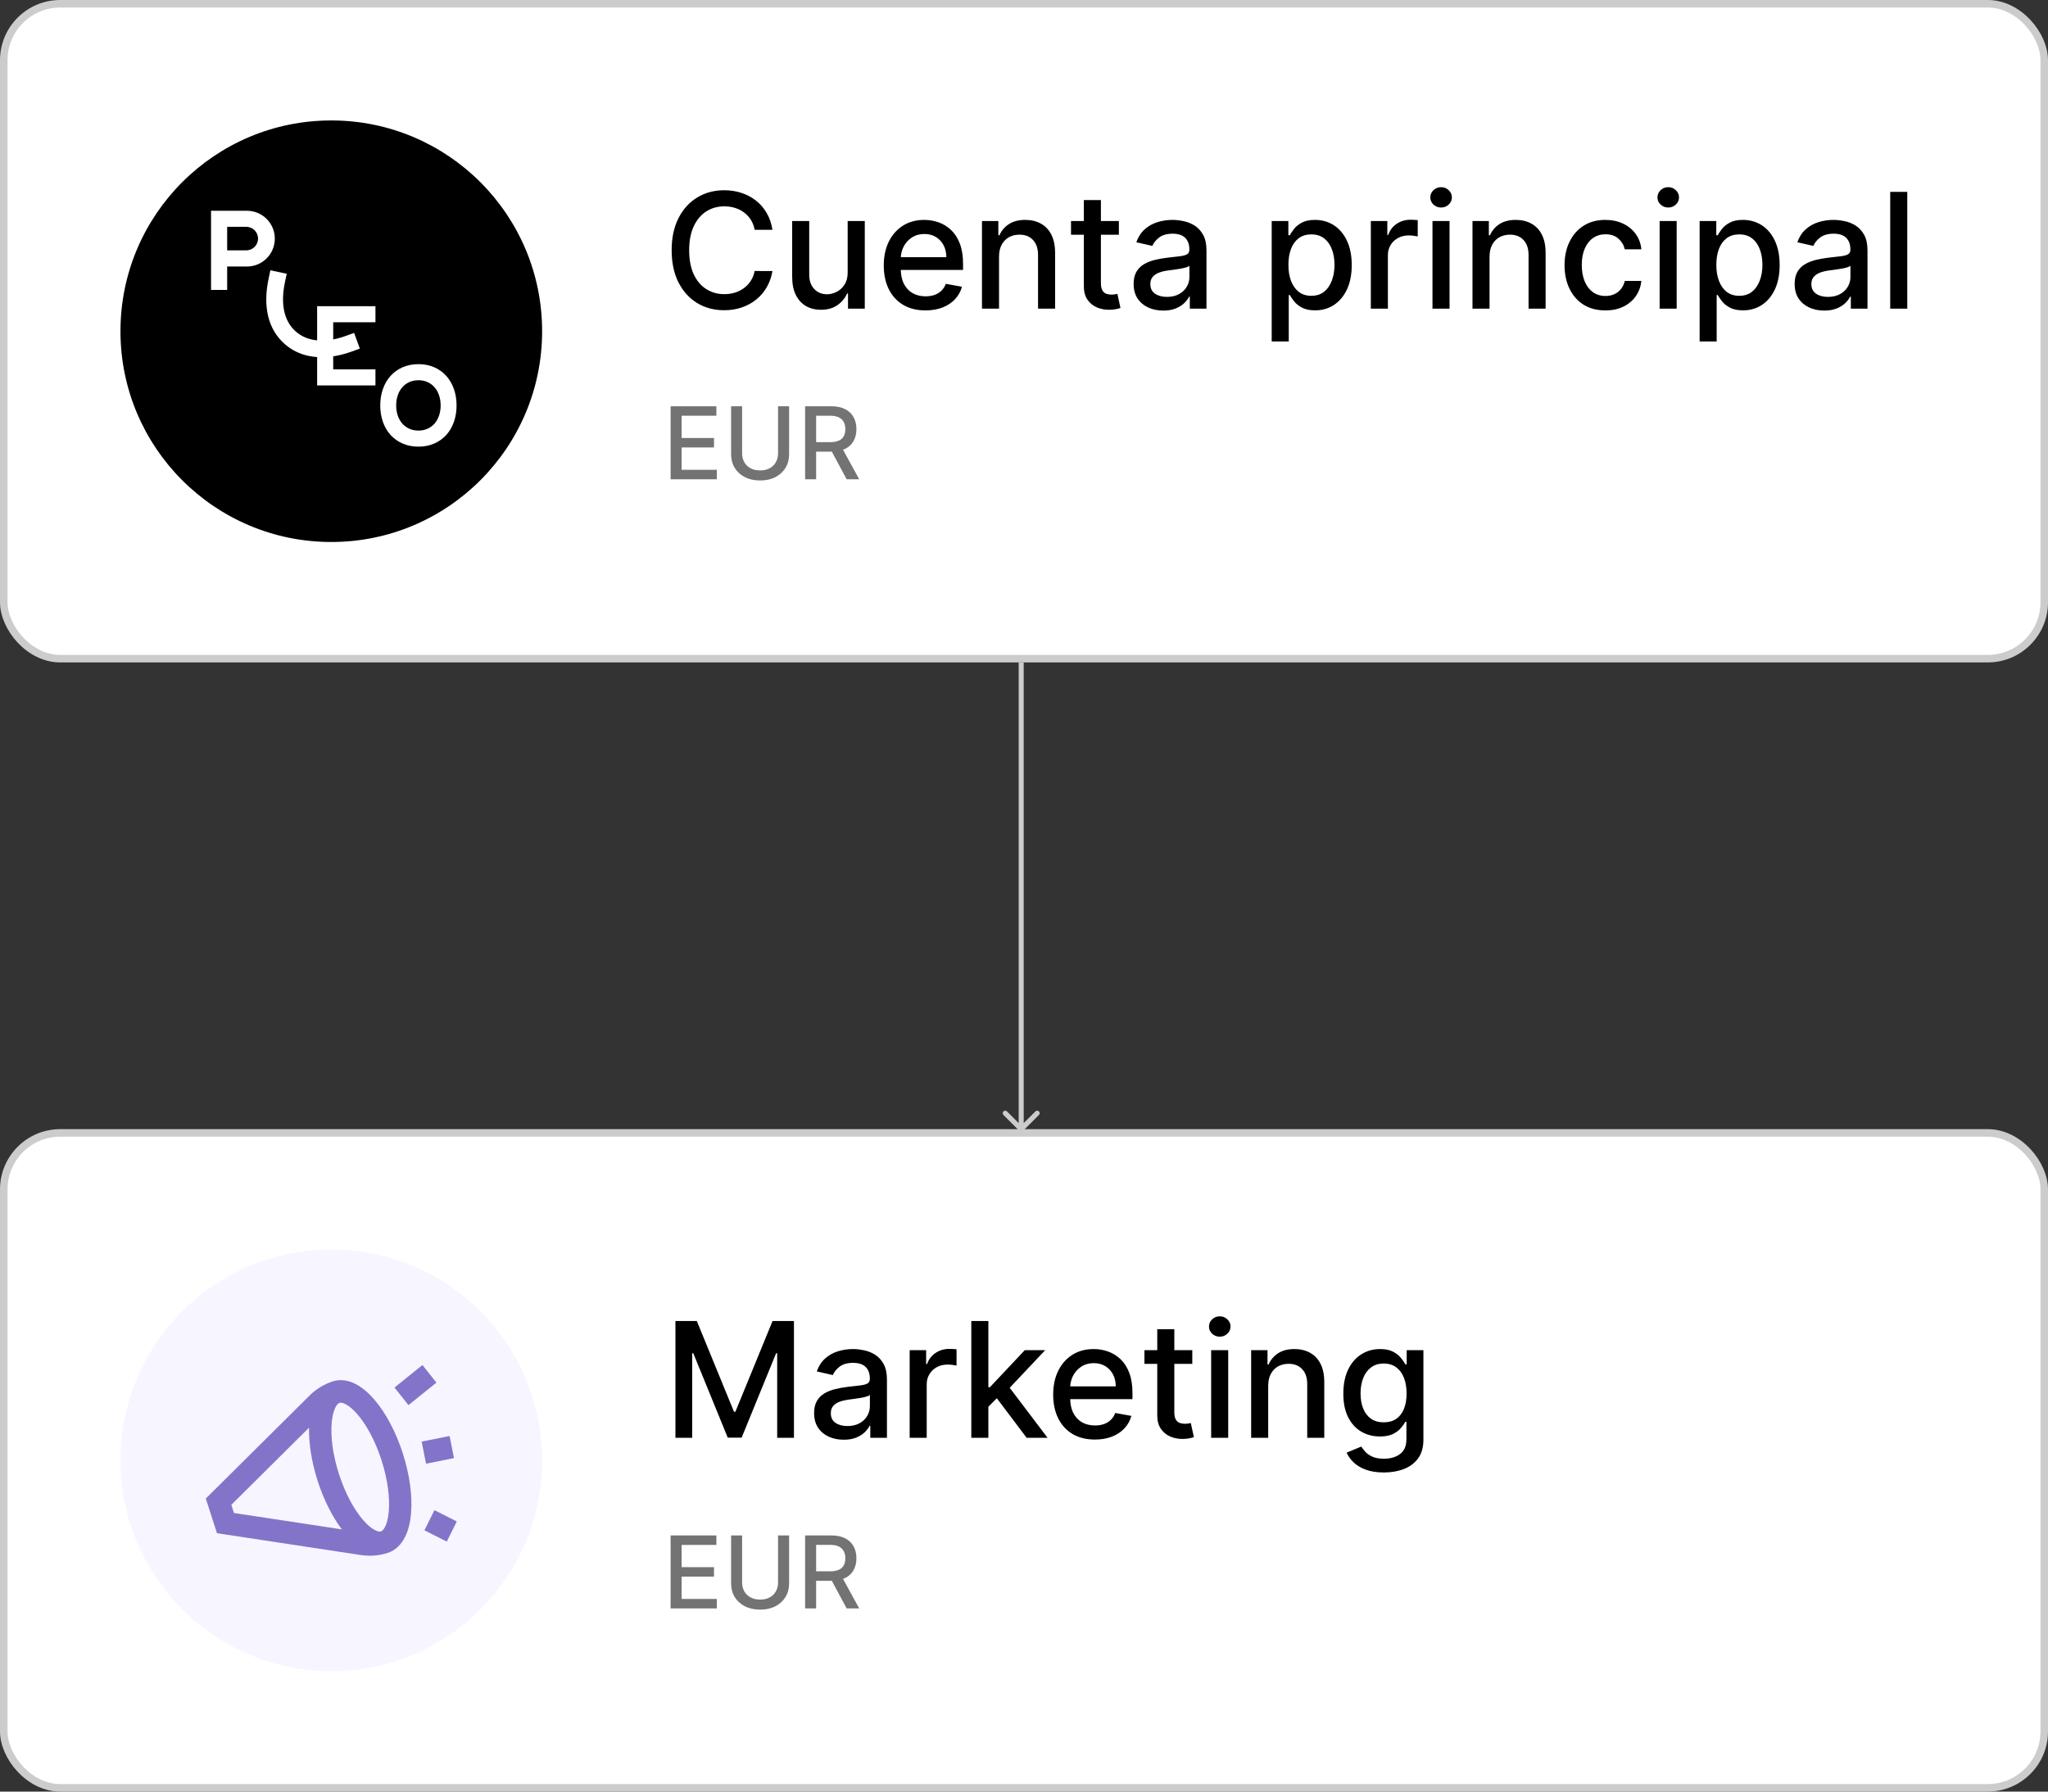
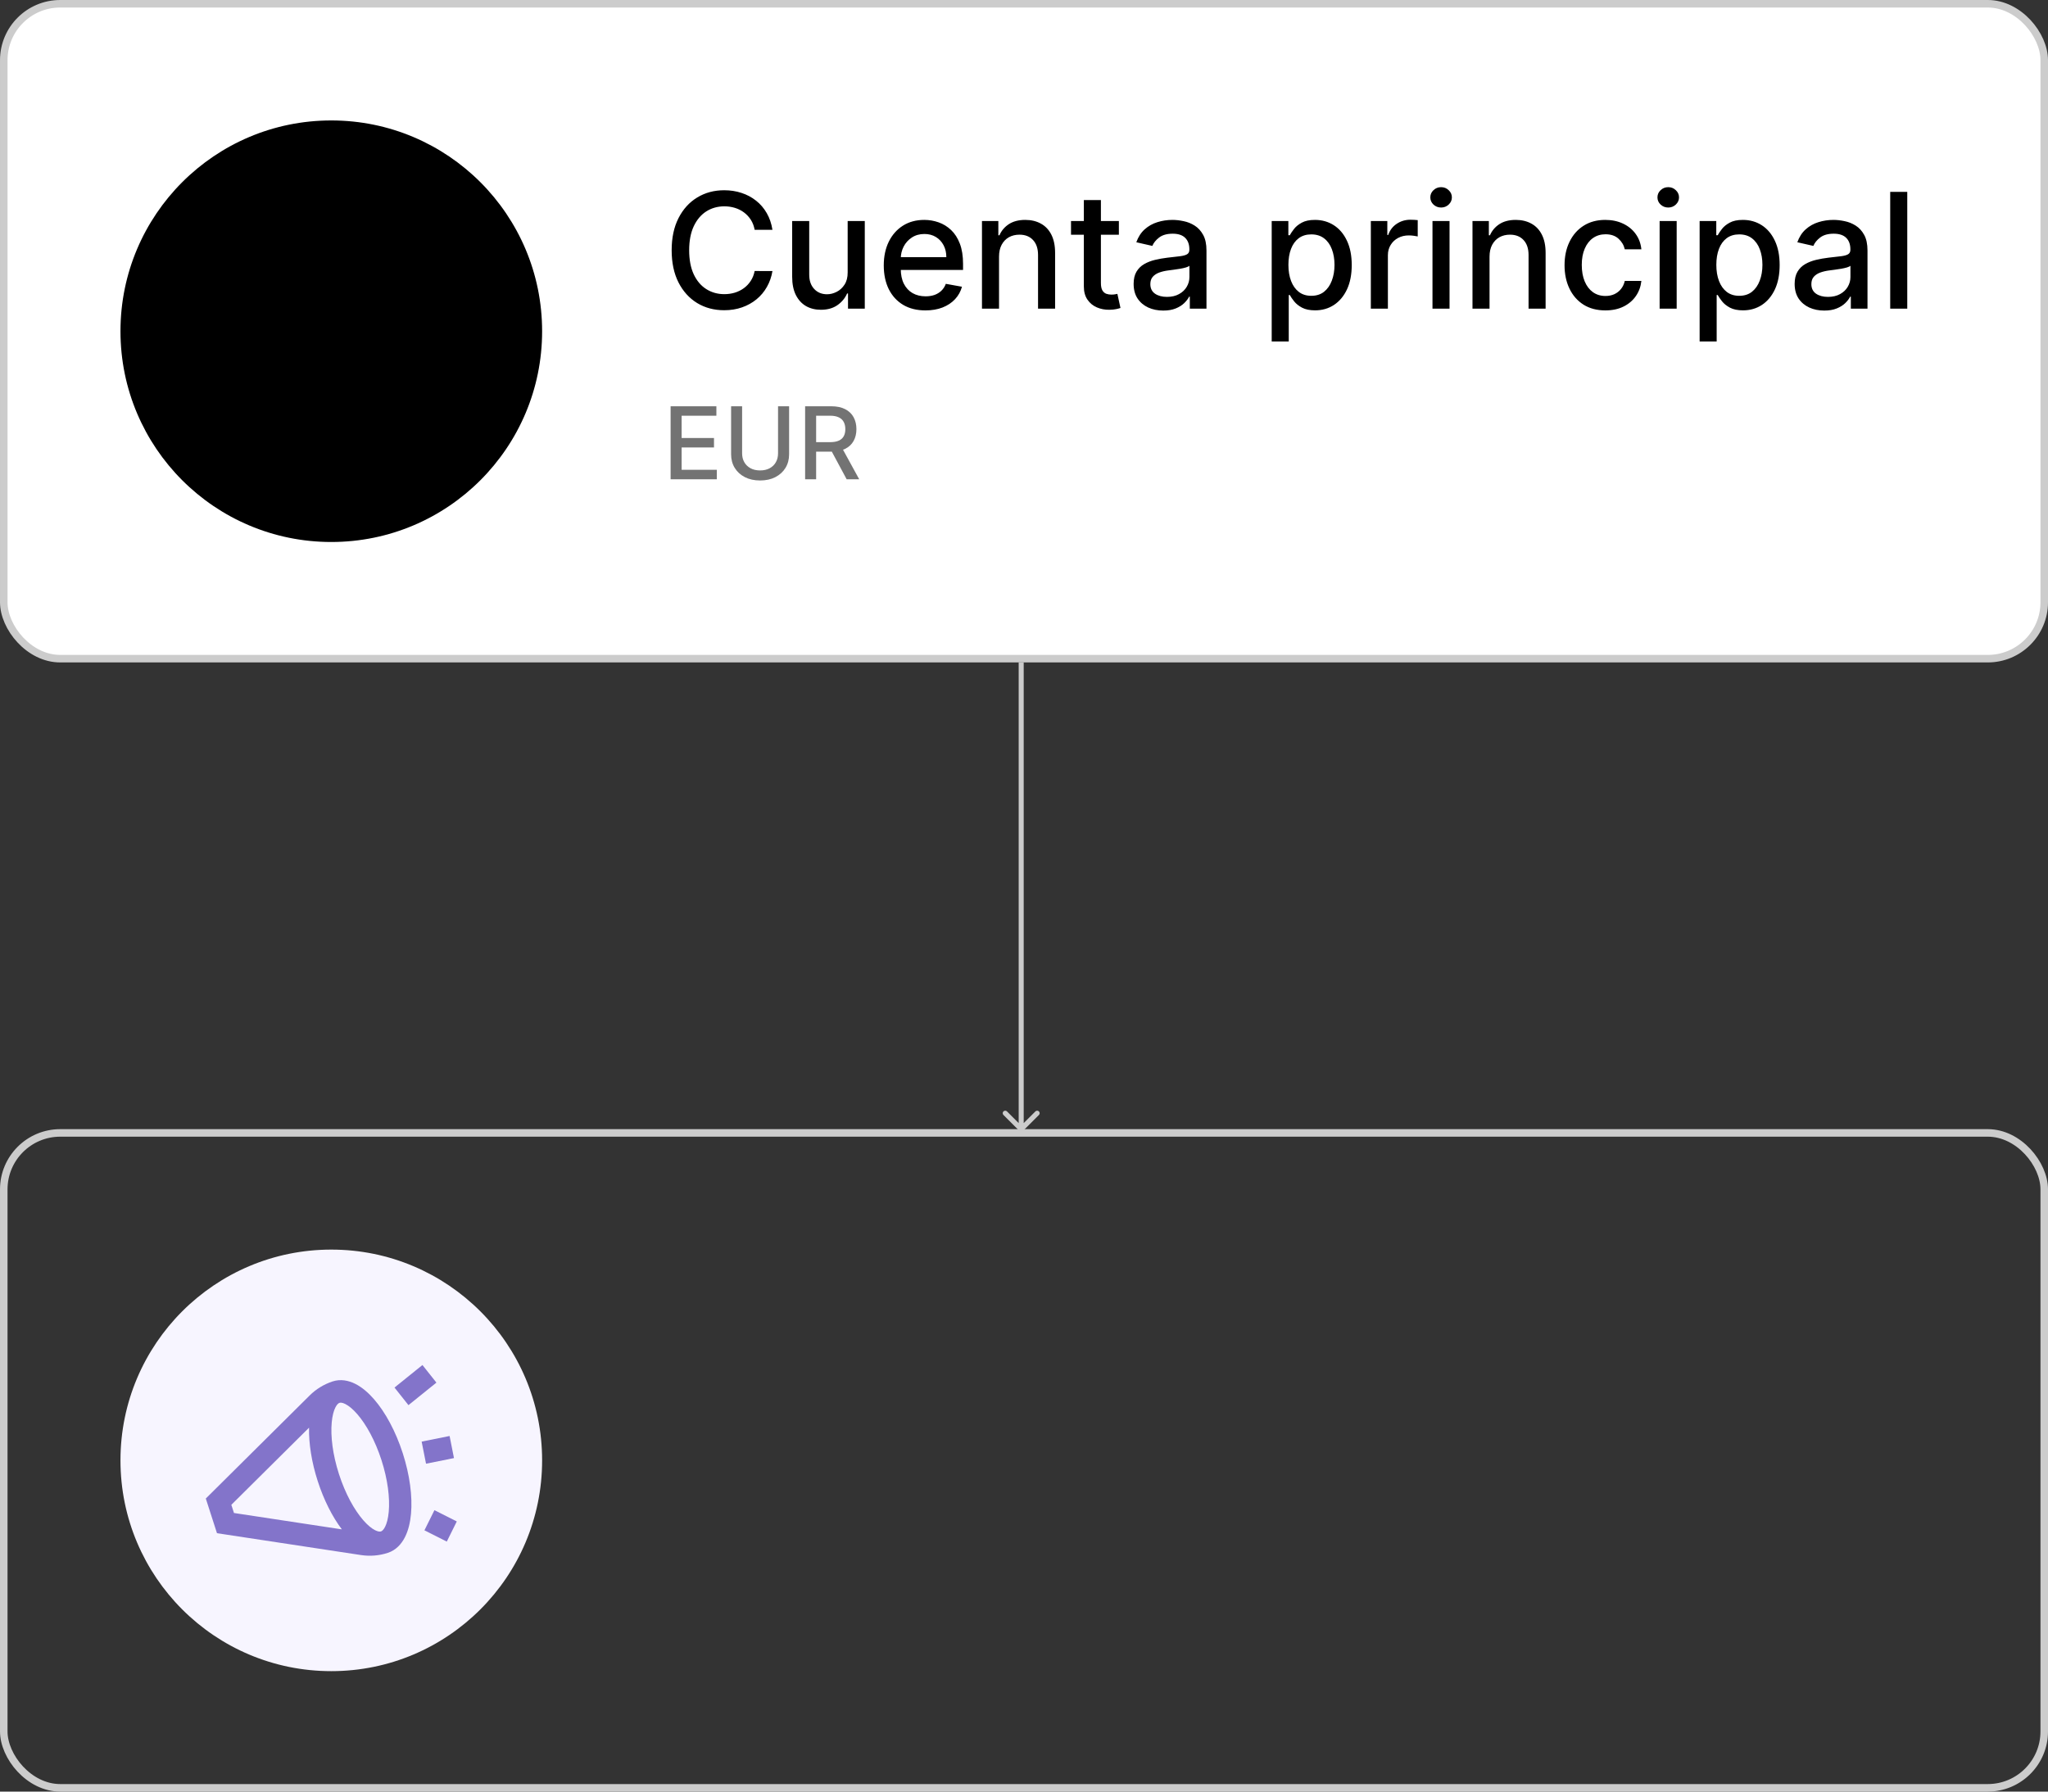
<svg xmlns="http://www.w3.org/2000/svg" width="408" height="357" viewBox="0 0 408 357" fill="none">
  <rect x="0" y="0" width="408" height="357" fill="#333333" stroke="none" />
-   <rect x="0.75" y="225.75" width="406.5" height="130.5" rx="11.25" fill="white" />
  <rect x="0.75" y="225.75" width="406.5" height="130.5" rx="11.25" stroke="#CCCCCC" stroke-width="1.5" />
  <path d="M24 291C24 267.804 42.804 249 66 249C89.196 249 108 267.804 108 291C108 314.196 89.196 333 66 333C42.804 333 24 314.196 24 291Z" fill="#F7F5FF" />
  <path d="M86.941 275.505L81.374 279.994L78.591 276.489L84.159 272L86.941 275.505Z" fill="#8374CA" />
  <path d="M90.441 290.543L84.873 291.665L84 287.264L89.567 286.141L90.441 290.543Z" fill="#8374CA" />
  <path d="M89.008 307.184L84.554 304.939L86.546 300.924L91 303.169L89.008 307.184Z" fill="#8374CA" />
  <path fill-rule="evenodd" clip-rule="evenodd" d="M66.26 275.27L66.229 275.28C64.519 275.845 62.963 276.801 61.681 278.074L41 298.604L43.227 305.512L71.93 309.869C73.721 310.141 75.549 309.989 77.27 309.425C78.864 308.903 79.957 307.695 80.654 306.338C81.346 304.993 81.727 303.366 81.882 301.645C82.193 298.196 81.638 293.917 80.237 289.573C78.836 285.228 76.791 281.438 74.527 278.831C73.398 277.531 72.141 276.441 70.798 275.762C69.442 275.077 67.853 274.748 66.26 275.27ZM68.802 279.775C68.15 279.446 67.797 279.486 67.636 279.539L67.628 279.542C67.465 279.598 67.161 279.779 66.831 280.421C66.489 281.086 66.207 282.096 66.084 283.456C65.839 286.167 66.269 289.826 67.529 293.734C68.789 297.643 70.575 300.858 72.354 302.906C73.247 303.934 74.064 304.584 74.728 304.919C75.381 305.249 75.733 305.208 75.894 305.155C76.055 305.103 76.364 304.927 76.699 304.274C77.041 303.609 77.324 302.599 77.446 301.239C77.691 298.527 77.261 294.868 76.001 290.96C74.741 287.052 72.955 283.837 71.176 281.788C70.284 280.761 69.466 280.111 68.802 279.775ZM46.087 299.855L61.569 284.485C61.502 287.652 62.081 291.362 63.293 295.122C64.505 298.881 66.2 302.226 68.102 304.748L46.612 301.486L46.087 299.855Z" fill="#8374CA" />
-   <path d="M134.557 263.227H138.818L146.227 281.318H146.5L153.909 263.227H158.17V286.5H154.83V269.659H154.614L147.75 286.466H144.977L138.114 269.648H137.898V286.5H134.557V263.227ZM168.082 286.886C166.976 286.886 165.976 286.682 165.082 286.273C164.188 285.856 163.48 285.254 162.957 284.466C162.442 283.678 162.185 282.712 162.185 281.568C162.185 280.583 162.374 279.773 162.753 279.136C163.132 278.5 163.643 277.996 164.287 277.625C164.931 277.254 165.651 276.973 166.446 276.784C167.241 276.595 168.052 276.451 168.878 276.352C169.923 276.231 170.772 276.133 171.423 276.057C172.075 275.973 172.548 275.841 172.844 275.659C173.139 275.477 173.287 275.182 173.287 274.773V274.693C173.287 273.701 173.007 272.932 172.446 272.386C171.893 271.841 171.067 271.568 169.969 271.568C168.825 271.568 167.923 271.822 167.264 272.33C166.613 272.83 166.162 273.386 165.912 274L162.719 273.273C163.098 272.212 163.651 271.356 164.378 270.705C165.113 270.045 165.957 269.568 166.912 269.273C167.866 268.97 168.87 268.818 169.923 268.818C170.62 268.818 171.359 268.902 172.139 269.068C172.927 269.227 173.662 269.523 174.344 269.955C175.033 270.386 175.598 271.004 176.037 271.807C176.476 272.602 176.696 273.636 176.696 274.909V286.5H173.378V284.114H173.241C173.022 284.553 172.692 284.985 172.253 285.409C171.813 285.833 171.249 286.186 170.56 286.466C169.87 286.746 169.045 286.886 168.082 286.886ZM168.821 284.159C169.76 284.159 170.563 283.973 171.23 283.602C171.904 283.231 172.416 282.746 172.764 282.148C173.12 281.542 173.298 280.894 173.298 280.205V277.955C173.177 278.076 172.942 278.189 172.594 278.295C172.253 278.394 171.863 278.481 171.423 278.557C170.984 278.625 170.556 278.689 170.139 278.75C169.723 278.803 169.374 278.848 169.094 278.886C168.435 278.97 167.832 279.11 167.287 279.307C166.749 279.504 166.317 279.788 165.991 280.159C165.673 280.523 165.514 281.008 165.514 281.614C165.514 282.455 165.825 283.091 166.446 283.523C167.067 283.947 167.859 284.159 168.821 284.159ZM181.222 286.5V269.045H184.506V271.818H184.688C185.006 270.879 185.566 270.14 186.369 269.602C187.18 269.057 188.097 268.784 189.119 268.784C189.331 268.784 189.581 268.792 189.869 268.807C190.165 268.822 190.396 268.841 190.562 268.864V272.114C190.426 272.076 190.184 272.034 189.835 271.989C189.487 271.936 189.138 271.909 188.79 271.909C187.987 271.909 187.271 272.08 186.642 272.42C186.021 272.754 185.528 273.22 185.165 273.818C184.801 274.409 184.619 275.083 184.619 275.841V286.5H181.222ZM196.628 280.58L196.605 276.432H197.196L204.151 269.045H208.219L200.287 277.455H199.753L196.628 280.58ZM193.503 286.5V263.227H196.901V286.5H193.503ZM204.526 286.5L198.276 278.205L200.616 275.83L208.696 286.5H204.526ZM218.119 286.852C216.4 286.852 214.919 286.485 213.676 285.75C212.441 285.008 211.487 283.966 210.812 282.625C210.146 281.277 209.812 279.697 209.812 277.886C209.812 276.098 210.146 274.523 210.812 273.159C211.487 271.795 212.426 270.731 213.631 269.966C214.843 269.201 216.259 268.818 217.881 268.818C218.866 268.818 219.82 268.981 220.744 269.307C221.669 269.633 222.498 270.144 223.233 270.841C223.968 271.538 224.547 272.443 224.972 273.557C225.396 274.663 225.608 276.008 225.608 277.591V278.795H211.733V276.25H222.278C222.278 275.356 222.097 274.564 221.733 273.875C221.369 273.178 220.858 272.629 220.199 272.227C219.547 271.826 218.782 271.625 217.903 271.625C216.949 271.625 216.116 271.86 215.403 272.33C214.699 272.792 214.153 273.398 213.767 274.148C213.388 274.89 213.199 275.697 213.199 276.568V278.557C213.199 279.723 213.403 280.716 213.812 281.534C214.229 282.352 214.809 282.977 215.551 283.409C216.294 283.833 217.161 284.045 218.153 284.045C218.797 284.045 219.384 283.955 219.915 283.773C220.445 283.583 220.903 283.303 221.29 282.932C221.676 282.561 221.972 282.102 222.176 281.557L225.392 282.136C225.134 283.083 224.672 283.913 224.006 284.625C223.347 285.33 222.517 285.879 221.517 286.273C220.525 286.659 219.392 286.852 218.119 286.852ZM237.526 269.045V271.773H227.991V269.045H237.526ZM230.548 264.864H233.946V281.375C233.946 282.034 234.045 282.53 234.241 282.864C234.438 283.189 234.692 283.413 235.003 283.534C235.321 283.648 235.666 283.705 236.037 283.705C236.31 283.705 236.548 283.686 236.753 283.648C236.957 283.61 237.116 283.58 237.23 283.557L237.844 286.364C237.647 286.439 237.366 286.515 237.003 286.591C236.639 286.674 236.185 286.72 235.639 286.727C234.745 286.742 233.912 286.583 233.139 286.25C232.366 285.917 231.741 285.402 231.264 284.705C230.787 284.008 230.548 283.133 230.548 282.08V264.864ZM241.284 286.5V269.045H244.682V286.5H241.284ZM243 266.352C242.409 266.352 241.902 266.155 241.477 265.761C241.061 265.36 240.852 264.883 240.852 264.33C240.852 263.769 241.061 263.292 241.477 262.898C241.902 262.496 242.409 262.295 243 262.295C243.591 262.295 244.095 262.496 244.511 262.898C244.936 263.292 245.148 263.769 245.148 264.33C245.148 264.883 244.936 265.36 244.511 265.761C244.095 266.155 243.591 266.352 243 266.352ZM252.651 276.136V286.5H249.253V269.045H252.514V271.886H252.73C253.132 270.962 253.76 270.22 254.616 269.659C255.48 269.098 256.567 268.818 257.878 268.818C259.067 268.818 260.109 269.068 261.003 269.568C261.897 270.061 262.59 270.795 263.082 271.773C263.575 272.75 263.821 273.958 263.821 275.398V286.5H260.423V275.807C260.423 274.542 260.094 273.553 259.435 272.841C258.776 272.121 257.87 271.761 256.719 271.761C255.931 271.761 255.23 271.932 254.616 272.273C254.01 272.614 253.529 273.114 253.173 273.773C252.825 274.424 252.651 275.212 252.651 276.136ZM275.696 293.409C274.31 293.409 273.116 293.227 272.116 292.864C271.124 292.5 270.313 292.019 269.685 291.42C269.056 290.822 268.586 290.167 268.276 289.455L271.196 288.25C271.401 288.583 271.673 288.936 272.014 289.307C272.363 289.686 272.832 290.008 273.423 290.273C274.022 290.538 274.791 290.67 275.73 290.67C277.018 290.67 278.082 290.356 278.923 289.727C279.764 289.106 280.185 288.114 280.185 286.75V283.318H279.969C279.764 283.689 279.469 284.102 279.082 284.557C278.704 285.011 278.181 285.405 277.514 285.739C276.848 286.072 275.98 286.239 274.912 286.239C273.533 286.239 272.291 285.917 271.185 285.273C270.086 284.621 269.215 283.663 268.571 282.398C267.935 281.125 267.616 279.561 267.616 277.705C267.616 275.848 267.931 274.258 268.56 272.932C269.196 271.606 270.067 270.591 271.173 269.886C272.279 269.174 273.533 268.818 274.935 268.818C276.018 268.818 276.893 269 277.56 269.364C278.226 269.72 278.745 270.136 279.116 270.614C279.495 271.091 279.787 271.511 279.991 271.875H280.241V269.045H283.571V286.886C283.571 288.386 283.223 289.617 282.526 290.58C281.829 291.542 280.885 292.254 279.696 292.716C278.514 293.178 277.181 293.409 275.696 293.409ZM275.662 283.42C276.639 283.42 277.465 283.193 278.139 282.739C278.821 282.277 279.336 281.617 279.685 280.761C280.041 279.898 280.219 278.864 280.219 277.659C280.219 276.485 280.045 275.451 279.696 274.557C279.348 273.663 278.836 272.966 278.162 272.466C277.488 271.958 276.654 271.705 275.662 271.705C274.639 271.705 273.787 271.97 273.105 272.5C272.423 273.023 271.908 273.735 271.56 274.636C271.219 275.538 271.048 276.545 271.048 277.659C271.048 278.803 271.223 279.807 271.571 280.67C271.92 281.534 272.435 282.208 273.116 282.693C273.806 283.178 274.654 283.42 275.662 283.42Z" fill="black" />
-   <path d="M133.598 320.5V305.955H142.717V307.844H135.793V312.276H142.241V314.158H135.793V318.611H142.803V320.5H133.598ZM155.002 305.955H157.204V315.521C157.204 316.539 156.965 317.441 156.487 318.227C156.009 319.009 155.336 319.624 154.47 320.074C153.603 320.519 152.588 320.741 151.423 320.741C150.263 320.741 149.25 320.519 148.383 320.074C147.517 319.624 146.844 319.009 146.366 318.227C145.888 317.441 145.649 316.539 145.649 315.521V305.955H147.843V315.344C147.843 316.002 147.988 316.587 148.277 317.098C148.57 317.609 148.984 318.012 149.52 318.305C150.055 318.594 150.689 318.739 151.423 318.739C152.162 318.739 152.798 318.594 153.333 318.305C153.873 318.012 154.285 317.609 154.569 317.098C154.858 316.587 155.002 316.002 155.002 315.344V305.955ZM160.395 320.5V305.955H165.58C166.706 305.955 167.642 306.149 168.385 306.537C169.133 306.925 169.692 307.463 170.061 308.149C170.43 308.831 170.615 309.619 170.615 310.514C170.615 311.404 170.428 312.188 170.054 312.865C169.685 313.537 169.126 314.061 168.378 314.435C167.634 314.809 166.699 314.996 165.572 314.996H161.645V313.107H165.374C166.084 313.107 166.661 313.005 167.107 312.801C167.556 312.598 167.885 312.302 168.094 311.913C168.302 311.525 168.406 311.059 168.406 310.514C168.406 309.965 168.3 309.489 168.087 309.087C167.878 308.684 167.549 308.376 167.099 308.163C166.654 307.946 166.07 307.837 165.345 307.837H162.589V320.5H160.395ZM167.575 313.938L171.169 320.5H168.669L165.146 313.938H167.575Z" fill="#737373" />
  <rect x="0.75" y="0.75" width="406.5" height="130.5" rx="11.25" fill="white" />
  <rect x="0.75" y="0.75" width="406.5" height="130.5" rx="11.25" stroke="#CCCCCC" stroke-width="1.5" />
  <path d="M24 66C24 42.804 42.804 24 66 24C89.196 24 108 42.804 108 66C108 89.196 89.196 108 66 108C42.804 108 24 89.196 24 66Z" fill="black" />
  <rect width="48.912" height="47" transform="translate(42.044 42)" fill="black" />
-   <path d="M51.406 47.542C51.406 48.835 50.357 49.885 49.063 49.885H45.257V45.199H49.063C50.357 45.198 51.406 46.248 51.406 47.542ZM54.747 47.557V47.551C54.747 44.485 52.261 42 49.196 42H42.044V57.774H45.257V53.109H49.197C52.262 53.109 54.747 50.623 54.747 47.557ZM63.178 76.807H74.796V73.603H66.381V71.006C67.586 70.823 68.837 70.5 70.121 70.033L71.687 69.464L70.548 66.333L68.983 66.902C68.048 67.242 67.183 67.48 66.381 67.635V64.213H74.796V61.01H63.178V67.825C61.222 67.638 59.85 66.868 58.925 66.057C57.293 64.625 55.594 61.75 56.776 56.181L57.121 54.552L53.862 53.861L53.517 55.49C52.317 61.147 53.428 65.667 56.73 68.561C58.087 69.751 59.691 70.54 61.482 70.92C62.03 71.037 62.597 71.113 63.179 71.152V76.807H63.178ZM87.785 80.789C87.785 81.507 87.682 82.174 87.476 82.789C87.27 83.404 86.975 83.934 86.589 84.378C86.204 84.823 85.739 85.171 85.194 85.422C84.649 85.673 84.039 85.799 83.362 85.799C82.684 85.799 82.072 85.673 81.523 85.422C80.974 85.171 80.507 84.823 80.122 84.378C79.736 83.934 79.44 83.405 79.234 82.789C79.029 82.174 78.926 81.507 78.926 80.789C78.926 80.071 79.029 79.404 79.234 78.79C79.44 78.175 79.736 77.643 80.122 77.194C80.507 76.746 80.974 76.395 81.523 76.143C82.072 75.892 82.685 75.766 83.362 75.766C84.039 75.766 84.649 75.892 85.194 76.143C85.738 76.395 86.204 76.745 86.589 77.194C86.975 77.643 87.27 78.175 87.476 78.79C87.682 79.404 87.785 80.071 87.785 80.789ZM90.956 80.793C90.956 79.616 90.78 78.525 90.426 77.517C90.073 76.51 89.566 75.638 88.904 74.903C88.243 74.168 87.444 73.594 86.51 73.182C85.576 72.77 84.528 72.564 83.366 72.564C82.204 72.564 81.153 72.77 80.211 73.182C79.27 73.594 78.468 74.167 77.806 74.903C77.144 75.638 76.637 76.51 76.284 77.517C75.931 78.525 75.754 79.616 75.754 80.793C75.754 81.969 75.93 83.061 76.284 84.069C76.637 85.077 77.144 85.944 77.806 86.672C78.468 87.4 79.27 87.971 80.211 88.382C81.152 88.793 82.204 89 83.366 89C84.528 89 85.576 88.793 86.51 88.382C87.443 87.971 88.242 87.4 88.904 86.672C89.566 85.944 90.073 85.077 90.426 84.069C90.78 83.062 90.956 81.97 90.956 80.793Z" fill="white" />
  <path d="M153.886 45.795H150.341C150.205 45.038 149.951 44.371 149.58 43.795C149.208 43.22 148.754 42.731 148.216 42.33C147.678 41.928 147.076 41.625 146.409 41.42C145.75 41.216 145.049 41.114 144.307 41.114C142.966 41.114 141.765 41.451 140.705 42.125C139.652 42.799 138.818 43.788 138.205 45.091C137.598 46.394 137.295 47.985 137.295 49.864C137.295 51.758 137.598 53.356 138.205 54.659C138.818 55.962 139.655 56.947 140.716 57.614C141.777 58.28 142.97 58.614 144.295 58.614C145.03 58.614 145.727 58.515 146.386 58.318C147.053 58.114 147.655 57.814 148.193 57.42C148.731 57.026 149.186 56.545 149.557 55.977C149.936 55.401 150.197 54.742 150.341 54L153.886 54.011C153.697 55.155 153.33 56.208 152.784 57.17C152.246 58.125 151.553 58.951 150.705 59.648C149.864 60.337 148.902 60.871 147.818 61.25C146.735 61.629 145.553 61.818 144.273 61.818C142.258 61.818 140.462 61.341 138.886 60.386C137.311 59.424 136.068 58.049 135.159 56.261C134.258 54.474 133.807 52.341 133.807 49.864C133.807 47.379 134.261 45.246 135.17 43.466C136.08 41.678 137.322 40.307 138.898 39.352C140.473 38.39 142.265 37.909 144.273 37.909C145.508 37.909 146.659 38.087 147.727 38.443C148.803 38.792 149.769 39.307 150.625 39.989C151.481 40.663 152.189 41.489 152.75 42.466C153.311 43.436 153.689 44.545 153.886 45.795ZM168.872 54.261V44.045H172.281V61.5H168.94V58.477H168.759C168.357 59.409 167.713 60.186 166.827 60.807C165.948 61.42 164.853 61.727 163.543 61.727C162.421 61.727 161.429 61.481 160.565 60.989C159.709 60.489 159.035 59.75 158.543 58.773C158.058 57.795 157.815 56.587 157.815 55.148V44.045H161.213V54.739C161.213 55.928 161.543 56.875 162.202 57.58C162.861 58.284 163.717 58.636 164.77 58.636C165.406 58.636 166.039 58.477 166.668 58.159C167.304 57.841 167.83 57.36 168.247 56.716C168.671 56.072 168.88 55.254 168.872 54.261ZM184.369 61.852C182.65 61.852 181.169 61.485 179.926 60.75C178.691 60.008 177.737 58.966 177.062 57.625C176.396 56.276 176.062 54.697 176.062 52.886C176.062 51.099 176.396 49.523 177.062 48.159C177.737 46.795 178.676 45.731 179.881 44.966C181.093 44.201 182.509 43.818 184.131 43.818C185.116 43.818 186.07 43.981 186.994 44.307C187.919 44.633 188.748 45.144 189.483 45.841C190.218 46.538 190.797 47.443 191.222 48.557C191.646 49.663 191.858 51.008 191.858 52.591V53.795H177.983V51.25H188.528C188.528 50.356 188.347 49.564 187.983 48.875C187.619 48.178 187.108 47.629 186.449 47.227C185.797 46.826 185.032 46.625 184.153 46.625C183.199 46.625 182.366 46.86 181.653 47.33C180.949 47.792 180.403 48.398 180.017 49.148C179.638 49.89 179.449 50.697 179.449 51.568V53.557C179.449 54.724 179.653 55.716 180.062 56.534C180.479 57.352 181.059 57.977 181.801 58.409C182.544 58.833 183.411 59.045 184.403 59.045C185.047 59.045 185.634 58.955 186.165 58.773C186.695 58.583 187.153 58.303 187.54 57.932C187.926 57.561 188.222 57.102 188.426 56.557L191.642 57.136C191.384 58.083 190.922 58.913 190.256 59.625C189.597 60.33 188.767 60.879 187.767 61.273C186.775 61.659 185.642 61.852 184.369 61.852ZM199.026 51.136V61.5H195.628V44.045H198.889V46.886H199.105C199.507 45.962 200.135 45.22 200.991 44.659C201.855 44.099 202.942 43.818 204.253 43.818C205.442 43.818 206.484 44.068 207.378 44.568C208.272 45.061 208.965 45.795 209.457 46.773C209.95 47.75 210.196 48.958 210.196 50.398V61.5H206.798V50.807C206.798 49.542 206.469 48.553 205.81 47.841C205.151 47.121 204.245 46.761 203.094 46.761C202.306 46.761 201.605 46.932 200.991 47.273C200.385 47.614 199.904 48.114 199.548 48.773C199.2 49.424 199.026 50.212 199.026 51.136ZM222.901 44.045V46.773H213.366V44.045H222.901ZM215.923 39.864H219.321V56.375C219.321 57.034 219.42 57.53 219.616 57.864C219.813 58.189 220.067 58.413 220.378 58.534C220.696 58.648 221.041 58.705 221.412 58.705C221.685 58.705 221.923 58.686 222.128 58.648C222.332 58.61 222.491 58.58 222.605 58.557L223.219 61.364C223.022 61.439 222.741 61.515 222.378 61.591C222.014 61.674 221.56 61.72 221.014 61.727C220.12 61.742 219.287 61.583 218.514 61.25C217.741 60.917 217.116 60.401 216.639 59.705C216.162 59.008 215.923 58.133 215.923 57.08V39.864ZM231.739 61.886C230.633 61.886 229.633 61.682 228.739 61.273C227.845 60.856 227.136 60.254 226.614 59.466C226.098 58.678 225.841 57.712 225.841 56.568C225.841 55.583 226.03 54.773 226.409 54.136C226.788 53.5 227.299 52.996 227.943 52.625C228.587 52.254 229.307 51.974 230.102 51.784C230.898 51.595 231.708 51.451 232.534 51.352C233.58 51.231 234.428 51.133 235.08 51.057C235.731 50.974 236.205 50.841 236.5 50.659C236.795 50.477 236.943 50.182 236.943 49.773V49.693C236.943 48.701 236.663 47.932 236.102 47.386C235.549 46.841 234.723 46.568 233.625 46.568C232.481 46.568 231.58 46.822 230.92 47.33C230.269 47.83 229.818 48.386 229.568 49L226.375 48.273C226.754 47.212 227.307 46.356 228.034 45.705C228.769 45.045 229.614 44.568 230.568 44.273C231.523 43.97 232.527 43.818 233.58 43.818C234.277 43.818 235.015 43.901 235.795 44.068C236.583 44.227 237.318 44.523 238 44.955C238.689 45.386 239.254 46.004 239.693 46.807C240.133 47.602 240.352 48.636 240.352 49.909V61.5H237.034V59.114H236.898C236.678 59.553 236.348 59.985 235.909 60.409C235.47 60.833 234.905 61.186 234.216 61.466C233.527 61.746 232.701 61.886 231.739 61.886ZM232.477 59.159C233.417 59.159 234.22 58.974 234.886 58.602C235.561 58.231 236.072 57.746 236.42 57.148C236.777 56.542 236.955 55.894 236.955 55.205V52.955C236.833 53.076 236.598 53.189 236.25 53.295C235.909 53.394 235.519 53.481 235.08 53.557C234.64 53.625 234.212 53.689 233.795 53.75C233.379 53.803 233.03 53.849 232.75 53.886C232.091 53.97 231.489 54.11 230.943 54.307C230.405 54.504 229.973 54.788 229.648 55.159C229.33 55.523 229.17 56.008 229.17 56.614C229.17 57.455 229.481 58.091 230.102 58.523C230.723 58.947 231.515 59.159 232.477 59.159ZM253.347 68.046V44.045H256.665V46.875H256.949C257.146 46.511 257.43 46.091 257.801 45.614C258.172 45.136 258.688 44.72 259.347 44.364C260.006 44 260.877 43.818 261.96 43.818C263.369 43.818 264.627 44.174 265.733 44.886C266.839 45.599 267.706 46.625 268.335 47.966C268.972 49.307 269.29 50.92 269.29 52.807C269.29 54.693 268.975 56.311 268.347 57.659C267.718 59 266.854 60.034 265.756 60.761C264.657 61.481 263.403 61.841 261.994 61.841C260.934 61.841 260.066 61.663 259.392 61.307C258.725 60.951 258.203 60.534 257.824 60.057C257.445 59.58 257.153 59.155 256.949 58.784H256.744V68.046H253.347ZM256.676 52.773C256.676 54 256.854 55.076 257.21 56C257.566 56.924 258.081 57.648 258.756 58.17C259.43 58.686 260.256 58.943 261.233 58.943C262.248 58.943 263.097 58.674 263.778 58.136C264.46 57.591 264.975 56.852 265.324 55.92C265.68 54.989 265.858 53.939 265.858 52.773C265.858 51.621 265.684 50.587 265.335 49.67C264.994 48.754 264.479 48.03 263.79 47.5C263.108 46.97 262.256 46.705 261.233 46.705C260.248 46.705 259.415 46.958 258.733 47.466C258.059 47.974 257.547 48.682 257.199 49.591C256.85 50.5 256.676 51.561 256.676 52.773ZM273.097 61.5V44.045H276.381V46.818H276.562C276.881 45.879 277.441 45.14 278.244 44.602C279.055 44.057 279.972 43.784 280.994 43.784C281.206 43.784 281.456 43.792 281.744 43.807C282.04 43.822 282.271 43.841 282.438 43.864V47.114C282.301 47.076 282.059 47.034 281.71 46.989C281.362 46.936 281.013 46.909 280.665 46.909C279.862 46.909 279.146 47.08 278.517 47.42C277.896 47.754 277.403 48.22 277.04 48.818C276.676 49.409 276.494 50.083 276.494 50.841V61.5H273.097ZM285.378 61.5V44.045H288.776V61.5H285.378ZM287.094 41.352C286.503 41.352 285.995 41.155 285.571 40.761C285.154 40.36 284.946 39.883 284.946 39.33C284.946 38.769 285.154 38.292 285.571 37.898C285.995 37.496 286.503 37.295 287.094 37.295C287.685 37.295 288.188 37.496 288.605 37.898C289.029 38.292 289.241 38.769 289.241 39.33C289.241 39.883 289.029 40.36 288.605 40.761C288.188 41.155 287.685 41.352 287.094 41.352ZM296.744 51.136V61.5H293.347V44.045H296.608V46.886H296.824C297.225 45.962 297.854 45.22 298.71 44.659C299.574 44.099 300.661 43.818 301.972 43.818C303.161 43.818 304.203 44.068 305.097 44.568C305.991 45.061 306.684 45.795 307.176 46.773C307.669 47.75 307.915 48.958 307.915 50.398V61.5H304.517V50.807C304.517 49.542 304.188 48.553 303.528 47.841C302.869 47.121 301.964 46.761 300.812 46.761C300.025 46.761 299.324 46.932 298.71 47.273C298.104 47.614 297.623 48.114 297.267 48.773C296.919 49.424 296.744 50.212 296.744 51.136ZM319.824 61.852C318.134 61.852 316.68 61.47 315.46 60.705C314.248 59.932 313.316 58.867 312.665 57.511C312.013 56.155 311.688 54.602 311.688 52.852C311.688 51.08 312.021 49.515 312.688 48.159C313.354 46.795 314.294 45.731 315.506 44.966C316.718 44.201 318.146 43.818 319.79 43.818C321.116 43.818 322.297 44.064 323.335 44.557C324.373 45.042 325.21 45.724 325.847 46.602C326.491 47.481 326.873 48.508 326.994 49.682H323.688C323.506 48.864 323.089 48.159 322.438 47.568C321.794 46.977 320.93 46.682 319.847 46.682C318.9 46.682 318.07 46.932 317.358 47.432C316.653 47.924 316.104 48.629 315.71 49.545C315.316 50.455 315.119 51.53 315.119 52.773C315.119 54.045 315.313 55.144 315.699 56.068C316.085 56.992 316.631 57.708 317.335 58.216C318.047 58.724 318.884 58.977 319.847 58.977C320.491 58.977 321.074 58.86 321.597 58.625C322.127 58.383 322.57 58.038 322.926 57.591C323.29 57.144 323.544 56.606 323.688 55.977H326.994C326.873 57.106 326.506 58.114 325.892 59C325.278 59.886 324.456 60.583 323.426 61.091C322.403 61.599 321.203 61.852 319.824 61.852ZM330.628 61.5V44.045H334.026V61.5H330.628ZM332.344 41.352C331.753 41.352 331.245 41.155 330.821 40.761C330.404 40.36 330.196 39.883 330.196 39.33C330.196 38.769 330.404 38.292 330.821 37.898C331.245 37.496 331.753 37.295 332.344 37.295C332.935 37.295 333.438 37.496 333.855 37.898C334.279 38.292 334.491 38.769 334.491 39.33C334.491 39.883 334.279 40.36 333.855 40.761C333.438 41.155 332.935 41.352 332.344 41.352ZM338.597 68.046V44.045H341.915V46.875H342.199C342.396 46.511 342.68 46.091 343.051 45.614C343.422 45.136 343.938 44.72 344.597 44.364C345.256 44 346.127 43.818 347.21 43.818C348.619 43.818 349.877 44.174 350.983 44.886C352.089 45.599 352.956 46.625 353.585 47.966C354.222 49.307 354.54 50.92 354.54 52.807C354.54 54.693 354.225 56.311 353.597 57.659C352.968 59 352.104 60.034 351.006 60.761C349.907 61.481 348.653 61.841 347.244 61.841C346.184 61.841 345.316 61.663 344.642 61.307C343.975 60.951 343.453 60.534 343.074 60.057C342.695 59.58 342.403 59.155 342.199 58.784H341.994V68.046H338.597ZM341.926 52.773C341.926 54 342.104 55.076 342.46 56C342.816 56.924 343.331 57.648 344.006 58.17C344.68 58.686 345.506 58.943 346.483 58.943C347.498 58.943 348.347 58.674 349.028 58.136C349.71 57.591 350.225 56.852 350.574 55.92C350.93 54.989 351.108 53.939 351.108 52.773C351.108 51.621 350.934 50.587 350.585 49.67C350.244 48.754 349.729 48.03 349.04 47.5C348.358 46.97 347.506 46.705 346.483 46.705C345.498 46.705 344.665 46.958 343.983 47.466C343.309 47.974 342.797 48.682 342.449 49.591C342.1 50.5 341.926 51.561 341.926 52.773ZM363.426 61.886C362.32 61.886 361.32 61.682 360.426 61.273C359.532 60.856 358.824 60.254 358.301 59.466C357.786 58.678 357.528 57.712 357.528 56.568C357.528 55.583 357.718 54.773 358.097 54.136C358.475 53.5 358.987 52.996 359.631 52.625C360.275 52.254 360.994 51.974 361.79 51.784C362.585 51.595 363.396 51.451 364.222 51.352C365.267 51.231 366.116 51.133 366.767 51.057C367.419 50.974 367.892 50.841 368.188 50.659C368.483 50.477 368.631 50.182 368.631 49.773V49.693C368.631 48.701 368.35 47.932 367.79 47.386C367.237 46.841 366.411 46.568 365.312 46.568C364.169 46.568 363.267 46.822 362.608 47.33C361.956 47.83 361.506 48.386 361.256 49L358.062 48.273C358.441 47.212 358.994 46.356 359.722 45.705C360.456 45.045 361.301 44.568 362.256 44.273C363.21 43.97 364.214 43.818 365.267 43.818C365.964 43.818 366.703 43.901 367.483 44.068C368.271 44.227 369.006 44.523 369.688 44.955C370.377 45.386 370.941 46.004 371.381 46.807C371.82 47.602 372.04 48.636 372.04 49.909V61.5H368.722V59.114H368.585C368.366 59.553 368.036 59.985 367.597 60.409C367.157 60.833 366.593 61.186 365.903 61.466C365.214 61.746 364.388 61.886 363.426 61.886ZM364.165 59.159C365.104 59.159 365.907 58.974 366.574 58.602C367.248 58.231 367.759 57.746 368.108 57.148C368.464 56.542 368.642 55.894 368.642 55.205V52.955C368.521 53.076 368.286 53.189 367.938 53.295C367.597 53.394 367.206 53.481 366.767 53.557C366.328 53.625 365.9 53.689 365.483 53.75C365.066 53.803 364.718 53.849 364.438 53.886C363.778 53.97 363.176 54.11 362.631 54.307C362.093 54.504 361.661 54.788 361.335 55.159C361.017 55.523 360.858 56.008 360.858 56.614C360.858 57.455 361.169 58.091 361.79 58.523C362.411 58.947 363.203 59.159 364.165 59.159ZM379.963 38.227V61.5H376.565V38.227H379.963Z" fill="black" />
  <path d="M133.598 95.5V80.954H142.717V82.844H135.793V87.276H142.241V89.158H135.793V93.611H142.803V95.5H133.598ZM155.002 80.954H157.204V90.521C157.204 91.539 156.965 92.441 156.487 93.227C156.009 94.008 155.336 94.624 154.47 95.074C153.603 95.519 152.588 95.742 151.423 95.742C150.263 95.742 149.25 95.519 148.383 95.074C147.517 94.624 146.844 94.008 146.366 93.227C145.888 92.441 145.649 91.539 145.649 90.521V80.954H147.843V90.344C147.843 91.002 147.988 91.587 148.277 92.098C148.57 92.609 148.984 93.012 149.52 93.305C150.055 93.594 150.689 93.739 151.423 93.739C152.162 93.739 152.798 93.594 153.333 93.305C153.873 93.012 154.285 92.609 154.569 92.098C154.858 91.587 155.002 91.002 155.002 90.344V80.954ZM160.395 95.5V80.954H165.58C166.706 80.954 167.642 81.149 168.385 81.537C169.133 81.925 169.692 82.463 170.061 83.149C170.43 83.831 170.615 84.619 170.615 85.514C170.615 86.404 170.428 87.188 170.054 87.865C169.685 88.537 169.126 89.061 168.378 89.435C167.634 89.809 166.699 89.996 165.572 89.996H161.645V88.106H165.374C166.084 88.106 166.661 88.005 167.107 87.801C167.556 87.597 167.885 87.302 168.094 86.913C168.302 86.525 168.406 86.059 168.406 85.514C168.406 84.965 168.3 84.489 168.087 84.087C167.878 83.684 167.549 83.376 167.099 83.163C166.654 82.945 166.07 82.837 165.345 82.837H162.589V95.5H160.395ZM167.575 88.938L171.169 95.5H168.669L165.146 88.938H167.575Z" fill="#737373" />
  <path d="M203.088 225.354C203.283 225.549 203.599 225.549 203.795 225.354L206.977 222.172C207.172 221.976 207.172 221.66 206.977 221.464C206.781 221.269 206.465 221.269 206.27 221.464L203.441 224.293L200.613 221.464C200.417 221.269 200.101 221.269 199.906 221.464C199.71 221.66 199.71 221.976 199.906 222.172L203.088 225.354ZM203.441 132L202.941 132L202.941 225L203.441 225L203.941 225L203.941 132L203.441 132Z" fill="#CCCCCC" />
</svg>